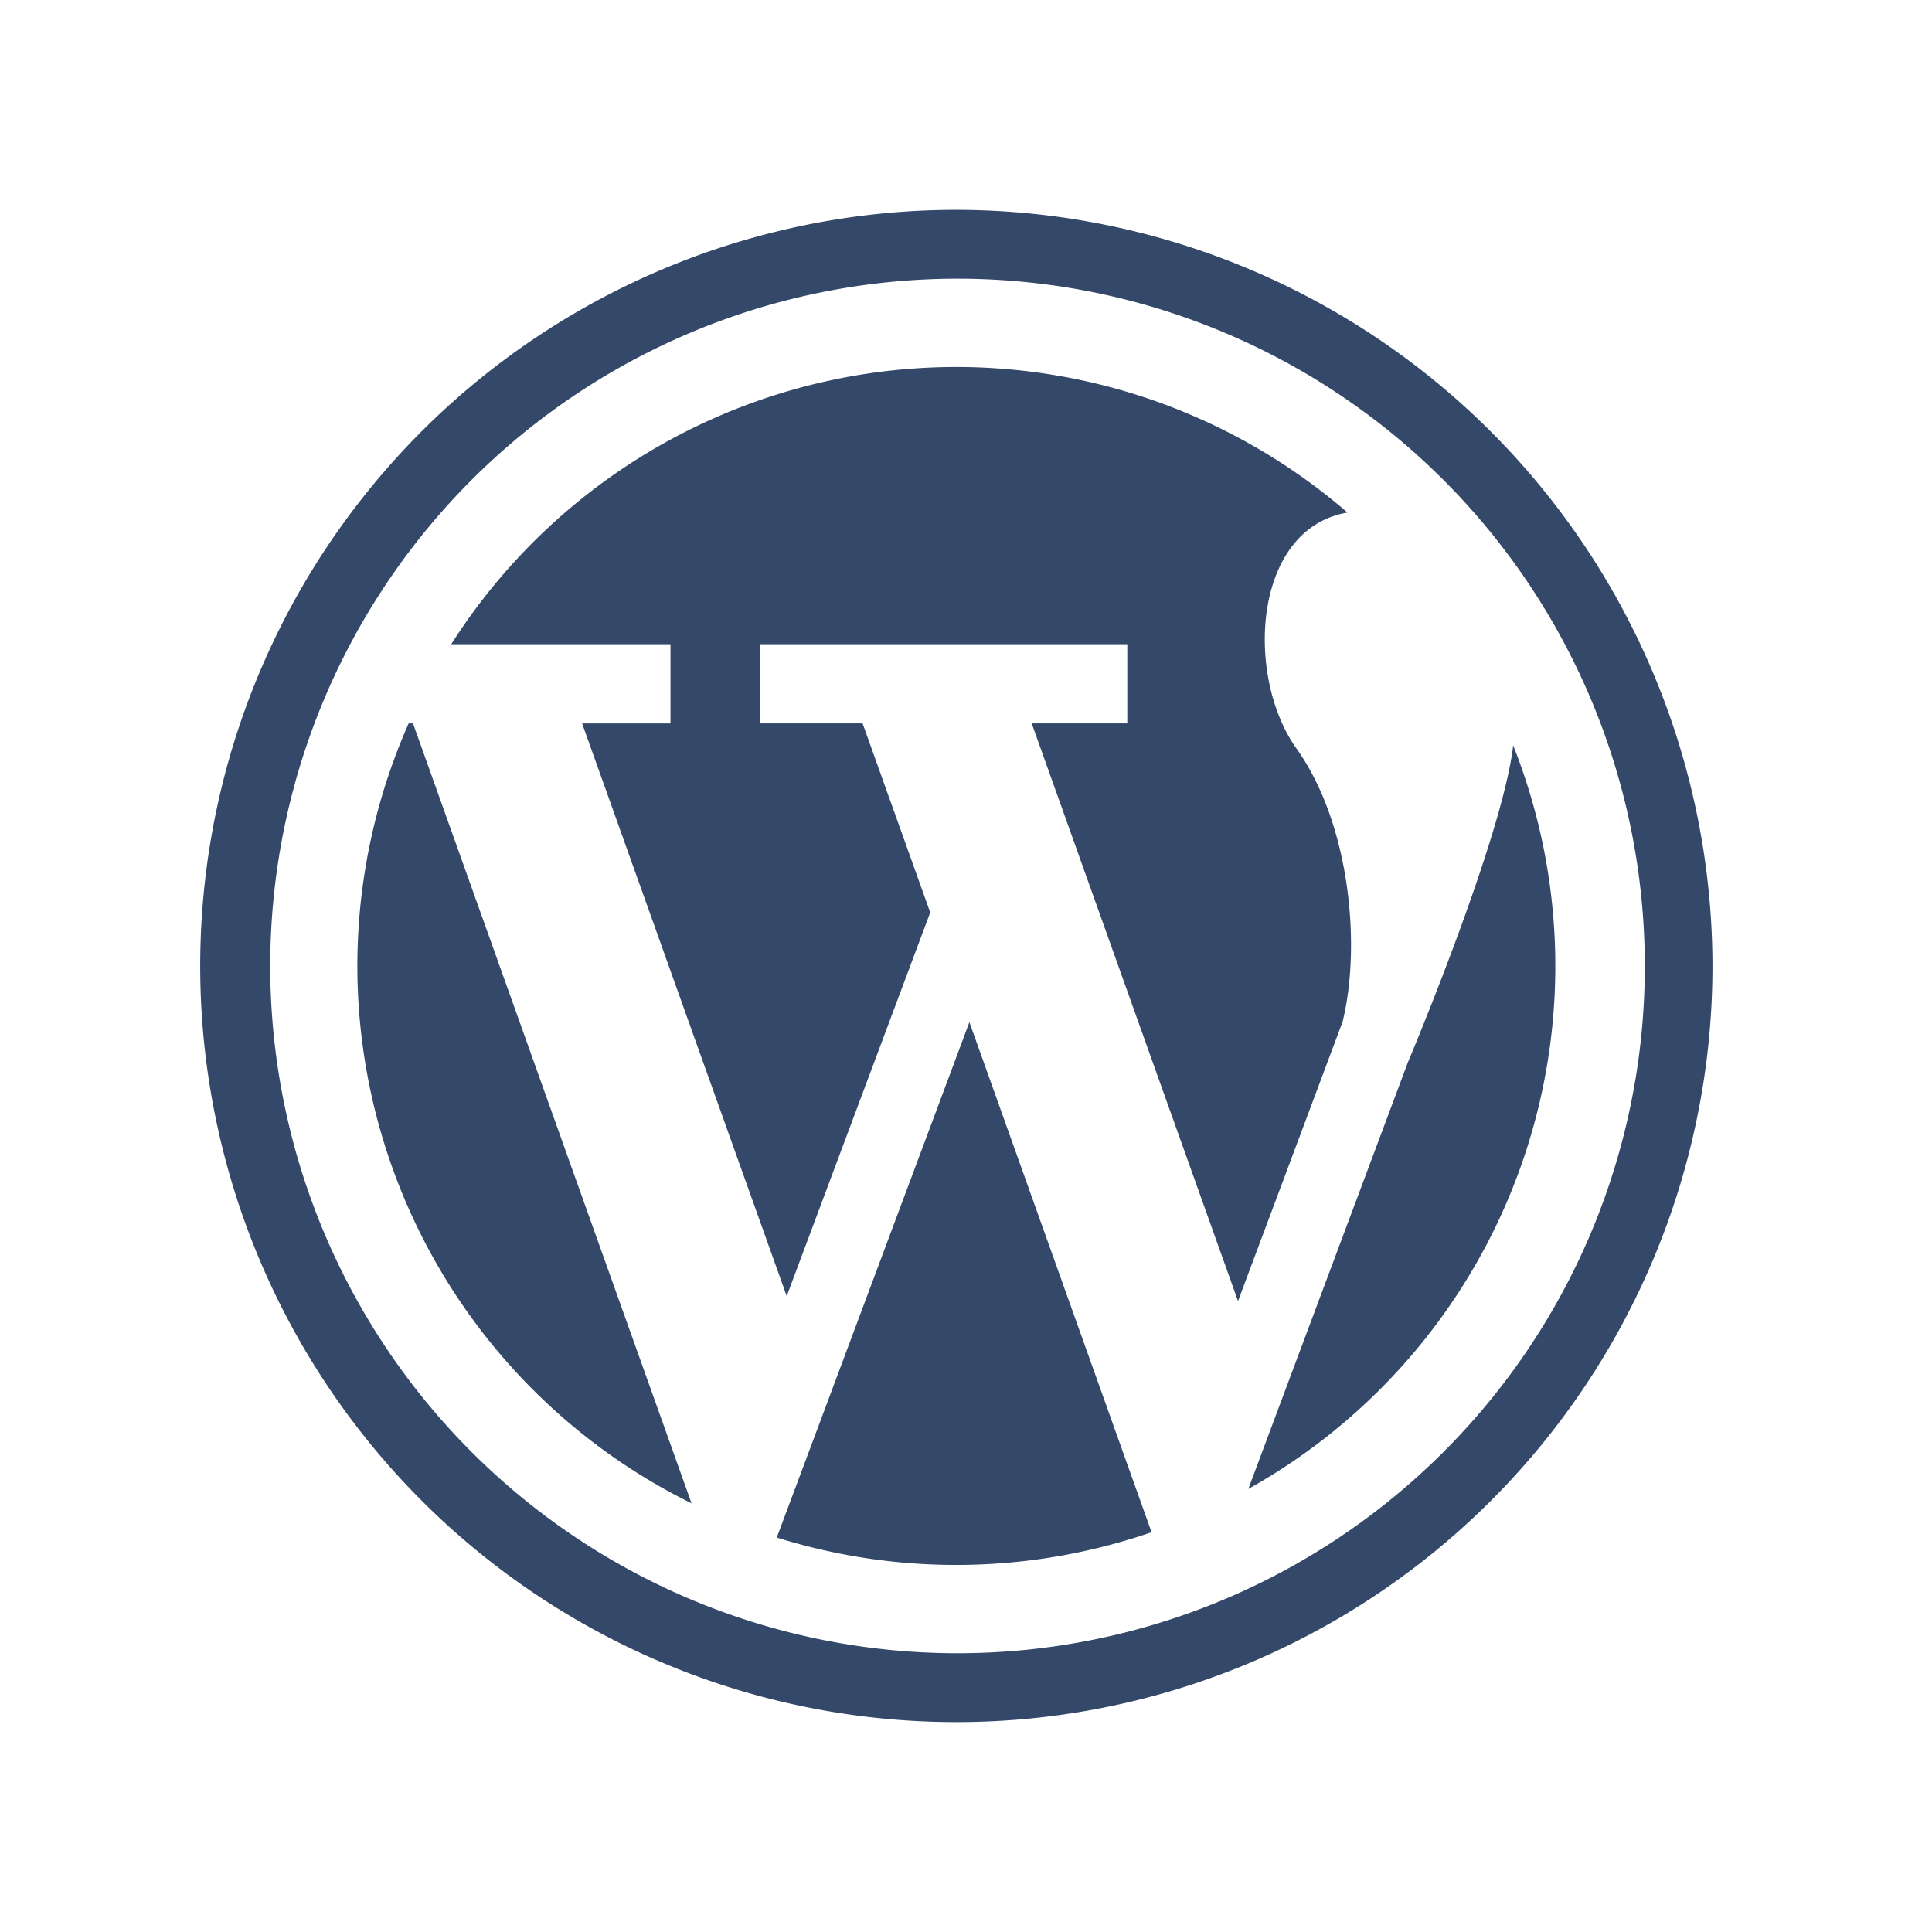
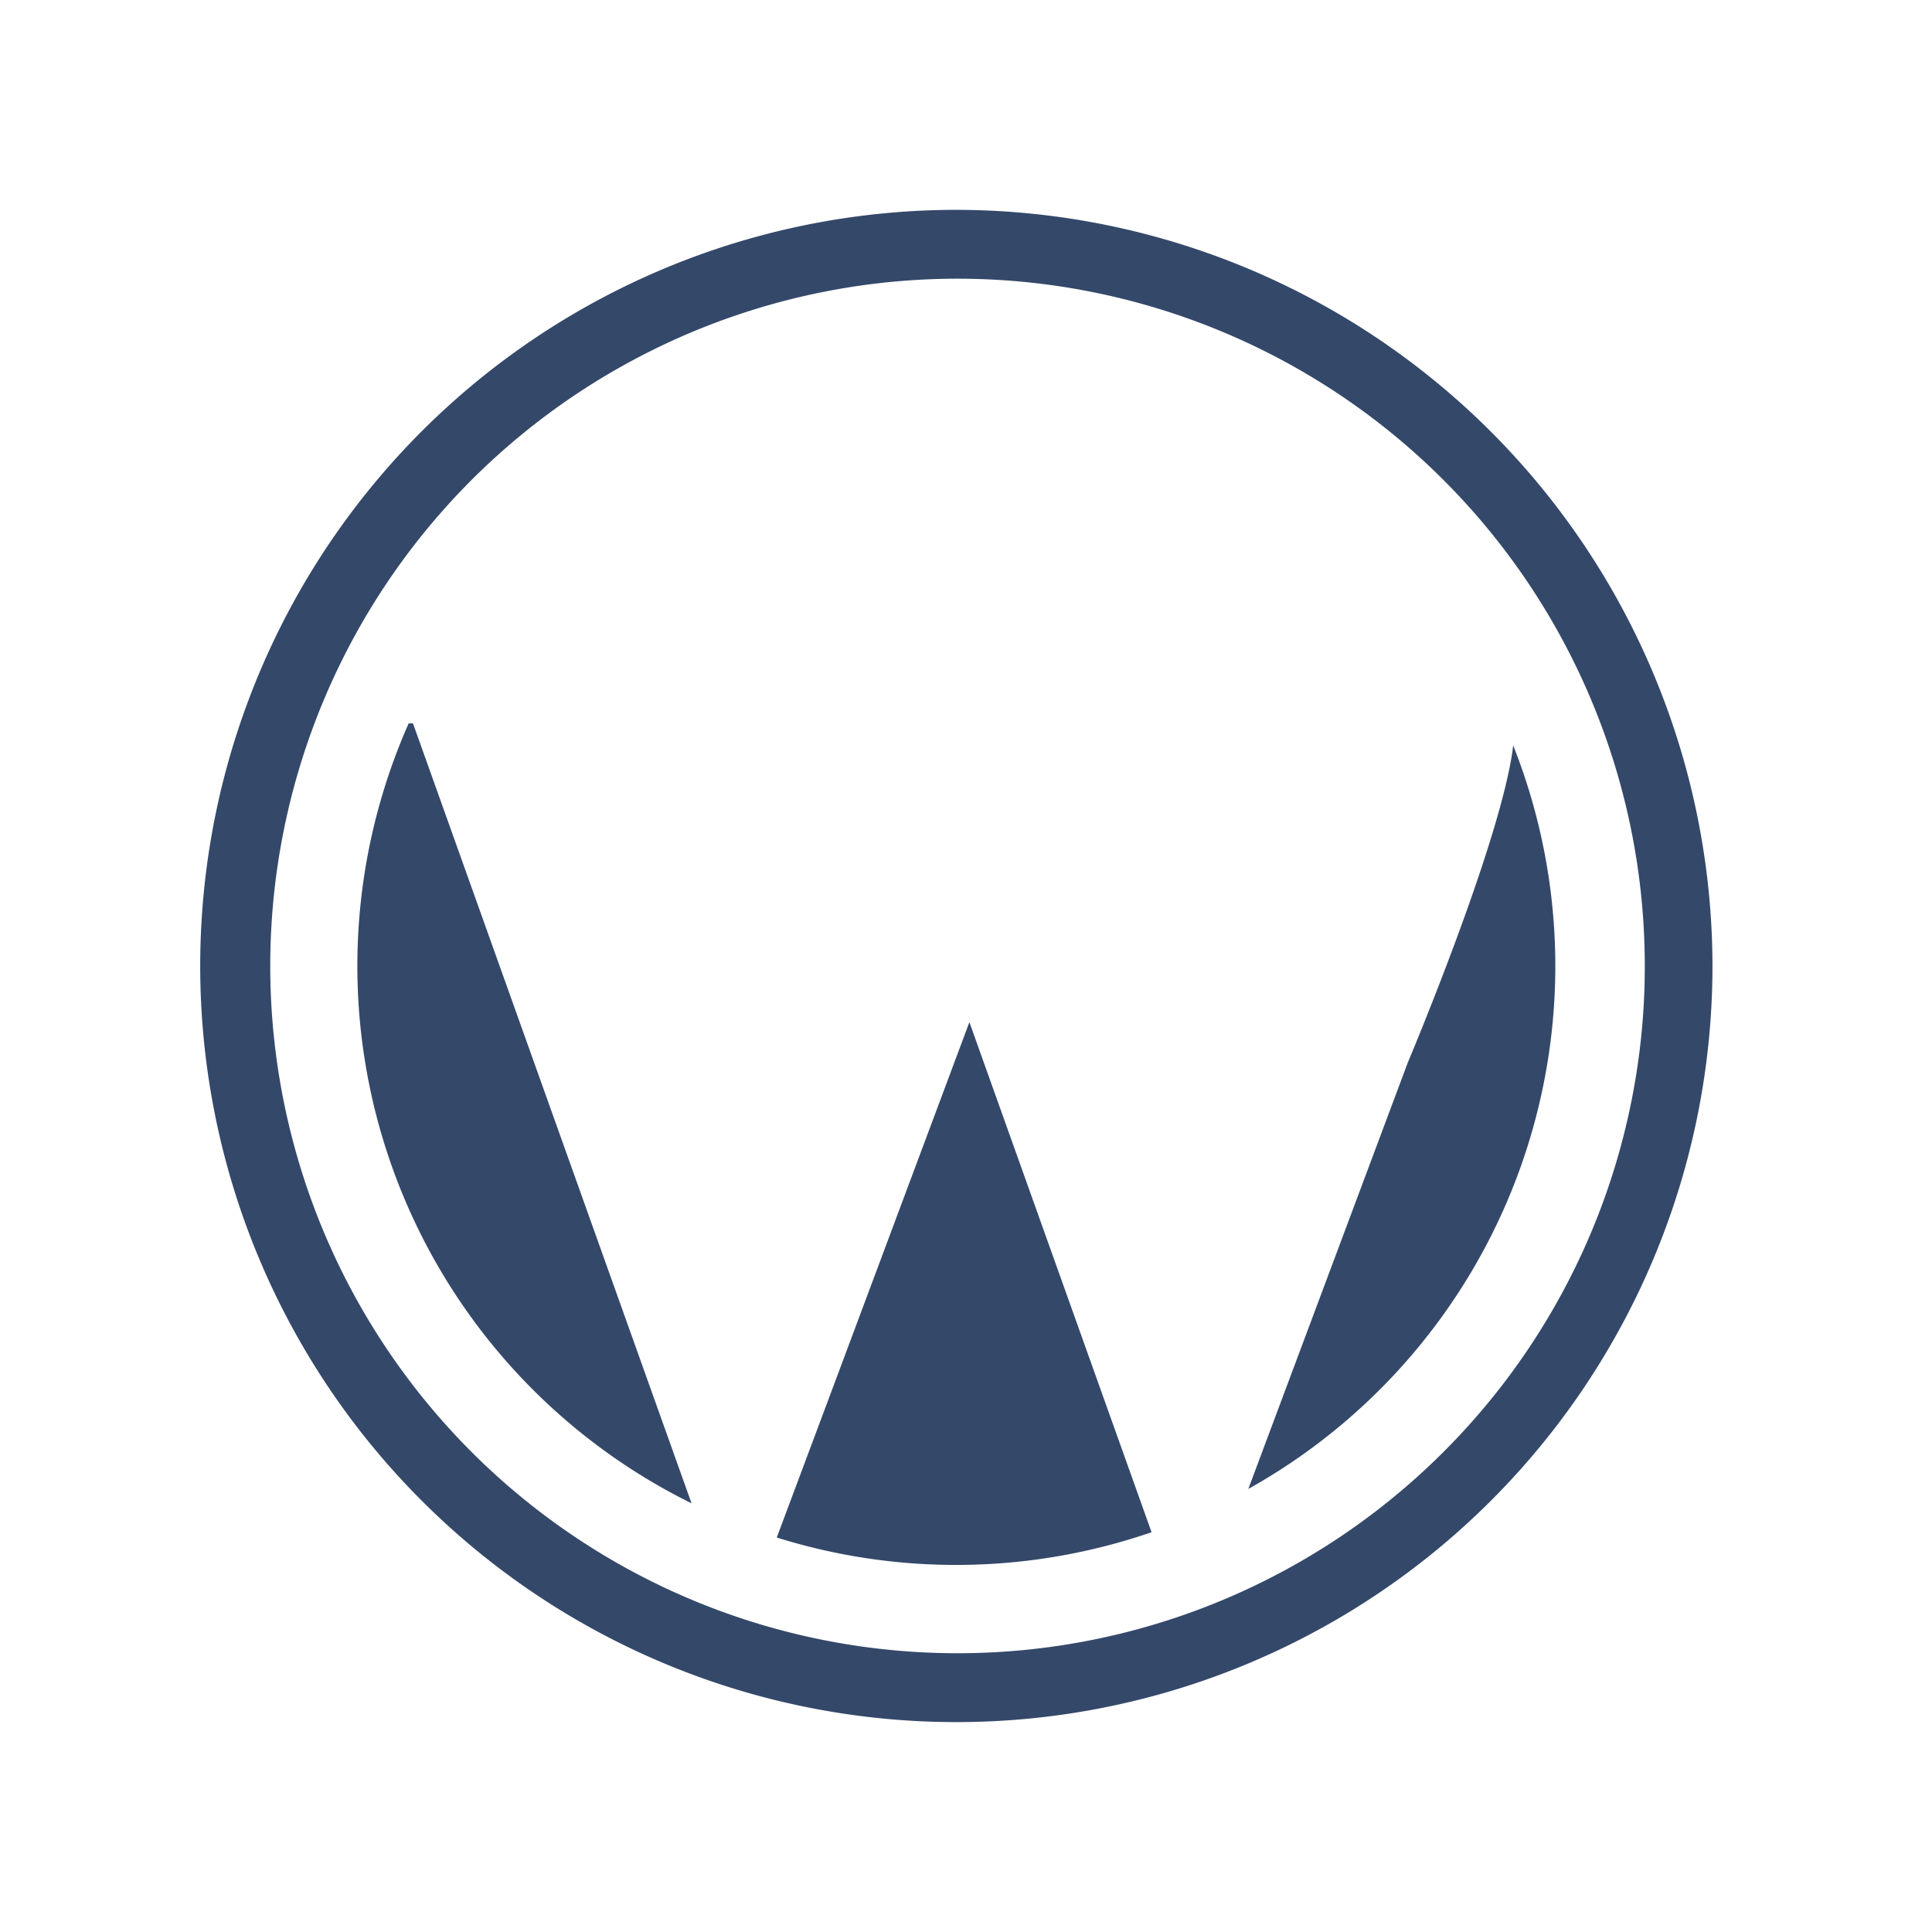
<svg xmlns="http://www.w3.org/2000/svg" width="100" height="100" viewBox="0 0 100 100">
  <defs>
    <style>.a{fill:#fff;}.b{clip-path:url(#a);}.c{fill:#34486a;}</style>
    <clipPath id="a">
      <rect class="a" width="100" height="100" transform="translate(769 4548)" />
    </clipPath>
  </defs>
  <g class="b" transform="translate(-769 -4548)">
    <g transform="translate(779.363 4558.862)">
      <path class="c" d="M39.138,0A39.137,39.137,0,1,0,78.274,39.137,39.177,39.177,0,0,0,39.138,0ZM64.322,64.32A35.573,35.573,0,1,1,74.771,39.136,35.515,35.515,0,0,1,64.322,64.32Z" />
      <path class="c" d="M56.091,173.859h-.221a31.01,31.01,0,0,0,14.641,40.369L56.093,173.859Z" transform="translate(-45.08 -147.279)" />
-       <path class="c" d="M128.739,72.956c-2.673-3.738-2.277-11.38,2.639-12.217a30.984,30.984,0,0,0-46.39,6.816H96.336v4.1H91.762l10.59,29.641,7.428-19.857-3.5-9.785h-5.291v-4.1h18.991v4.1h-4.947l10.679,29.9,5.412-14.458C132.088,83.195,131.527,76.866,128.739,72.956Z" transform="translate(-71.995 -45.072)" />
      <path class="c" d="M368.561,181.277c-.012.118-.025.237-.042.352-.75,5.033-5.411,16.072-5.411,16.072L356.36,215.74l-1.506,4.028a30.994,30.994,0,0,0,13.707-38.491Z" transform="translate(-300.604 -153.563)" />
-       <path class="c" d="M197.744,294.908l-2.548,6.809a31.066,31.066,0,0,0,19.4-.275l-9.429-26.4Z" transform="translate(-165.354 -232.997)" />
+       <path class="c" d="M197.744,294.908l-2.548,6.809a31.066,31.066,0,0,0,19.4-.275l-9.429-26.4" transform="translate(-165.354 -232.997)" />
    </g>
  </g>
</svg>